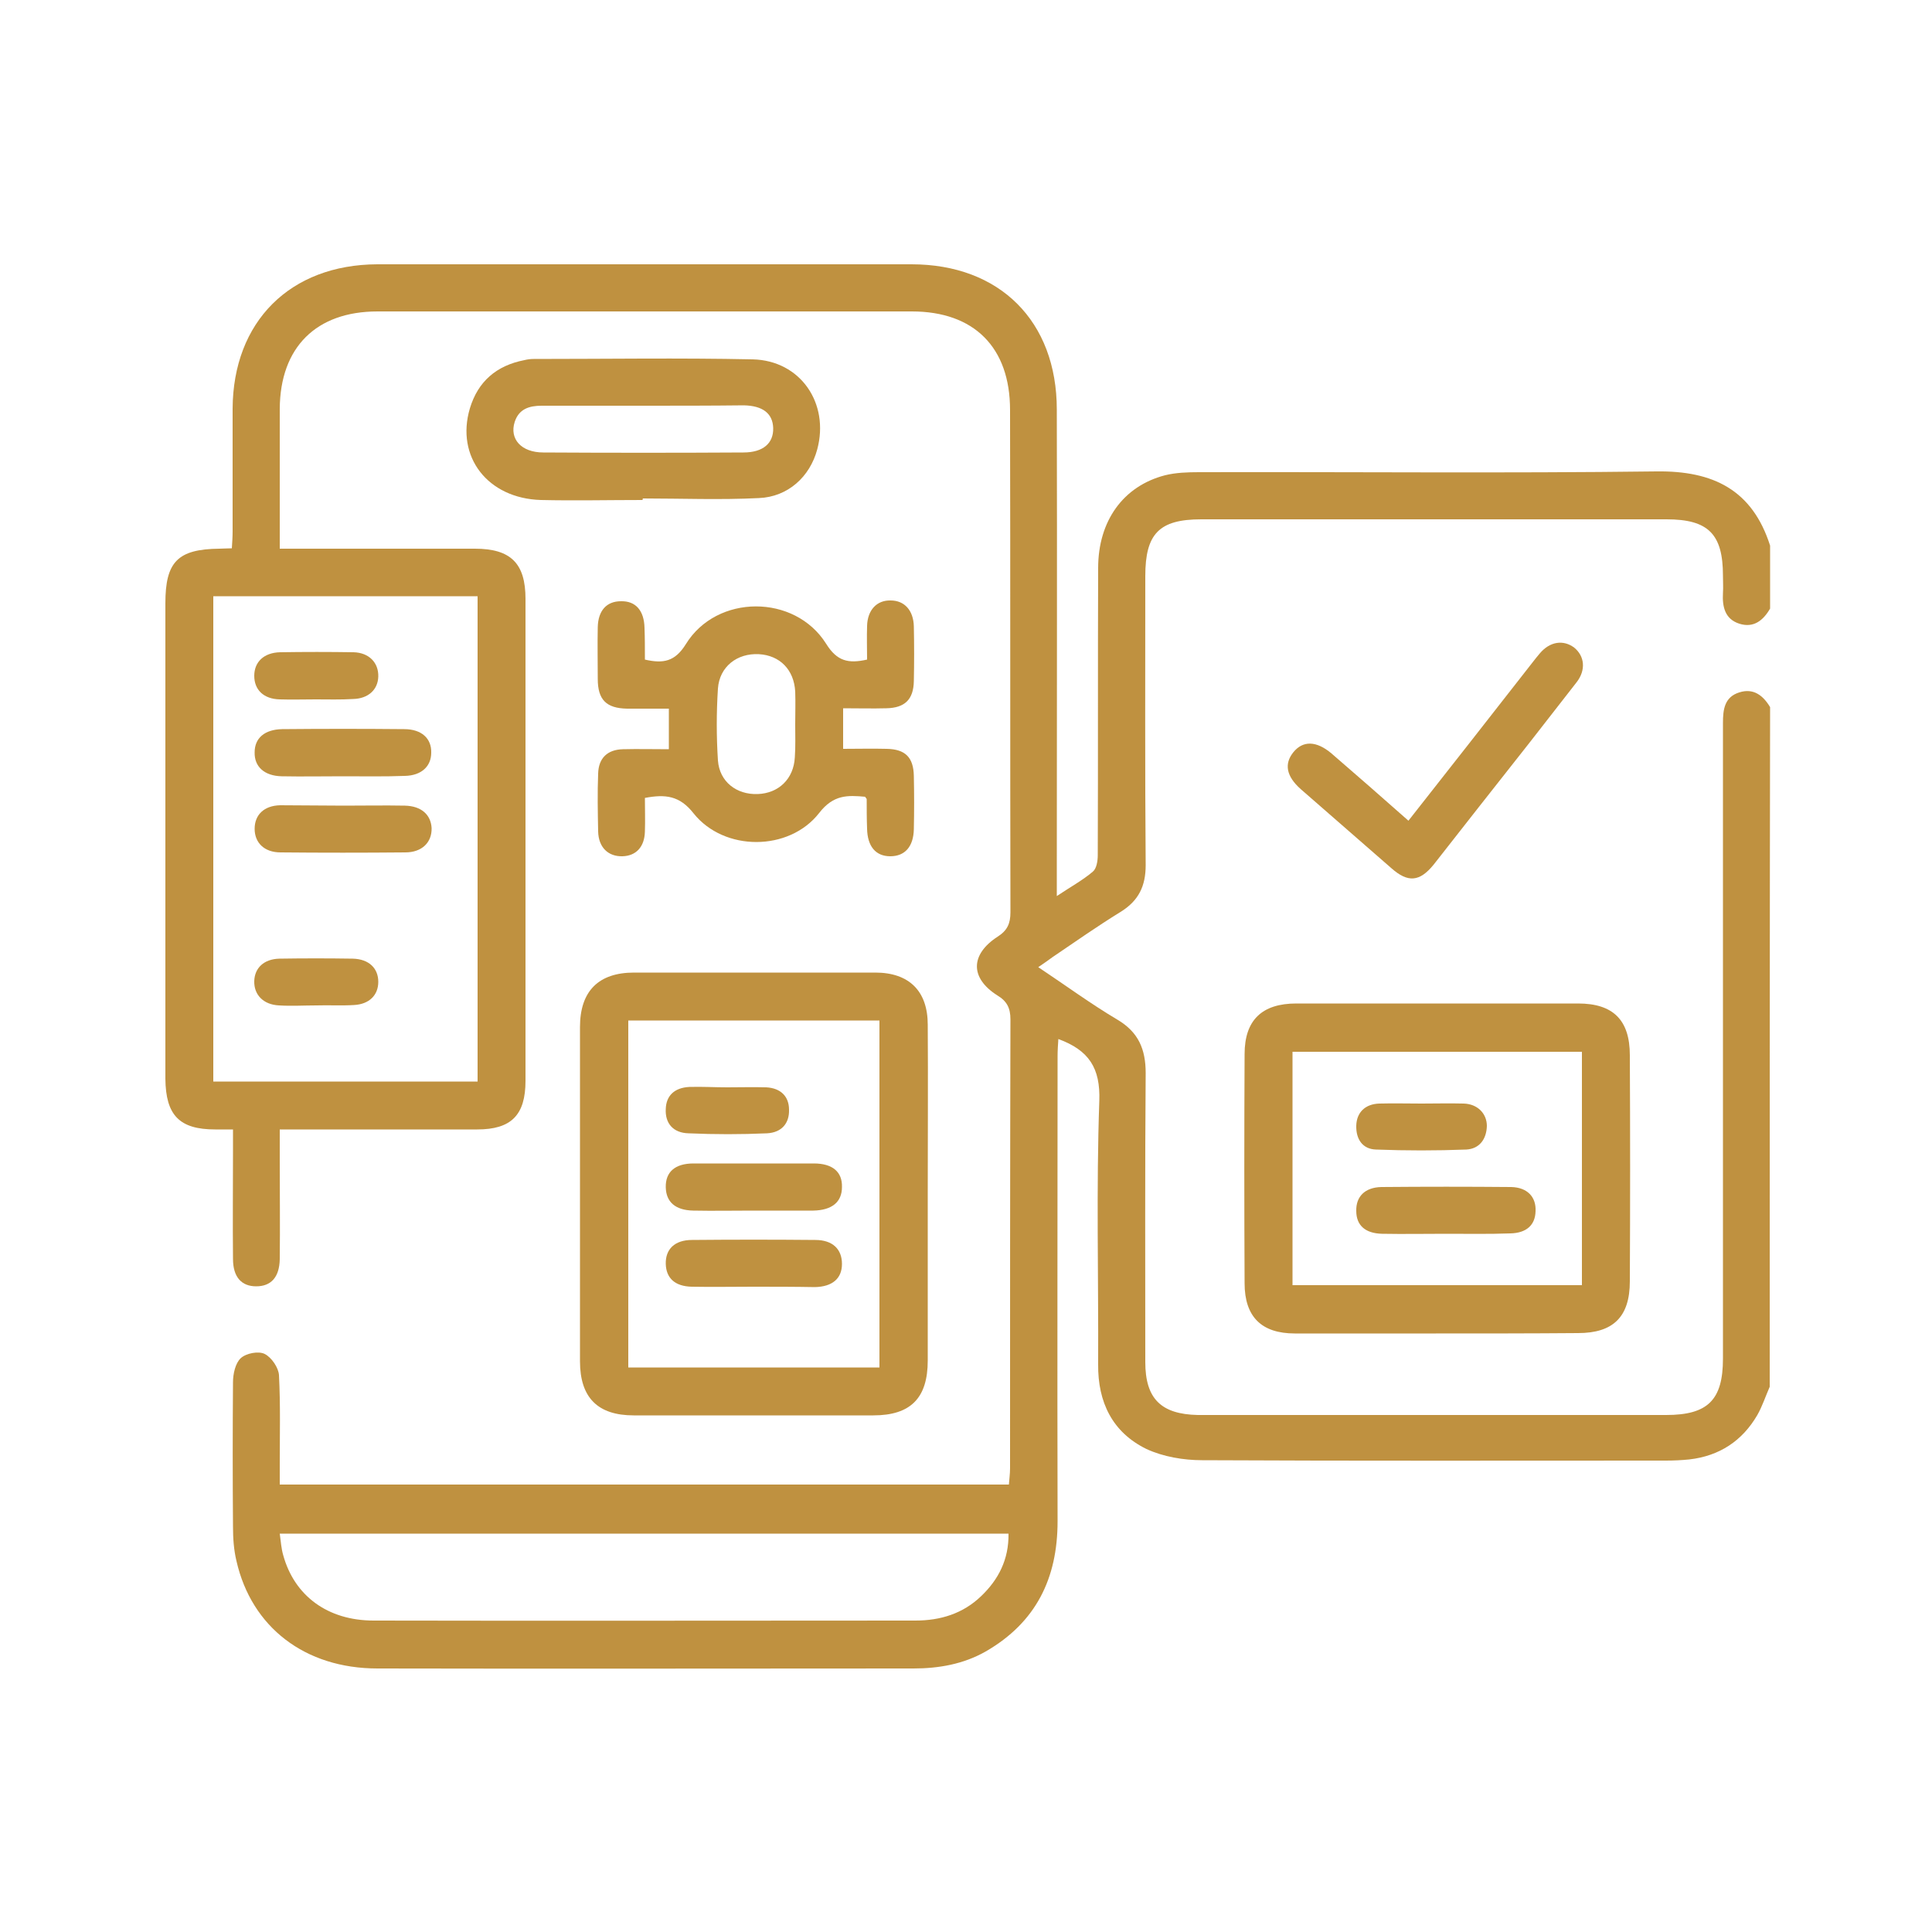
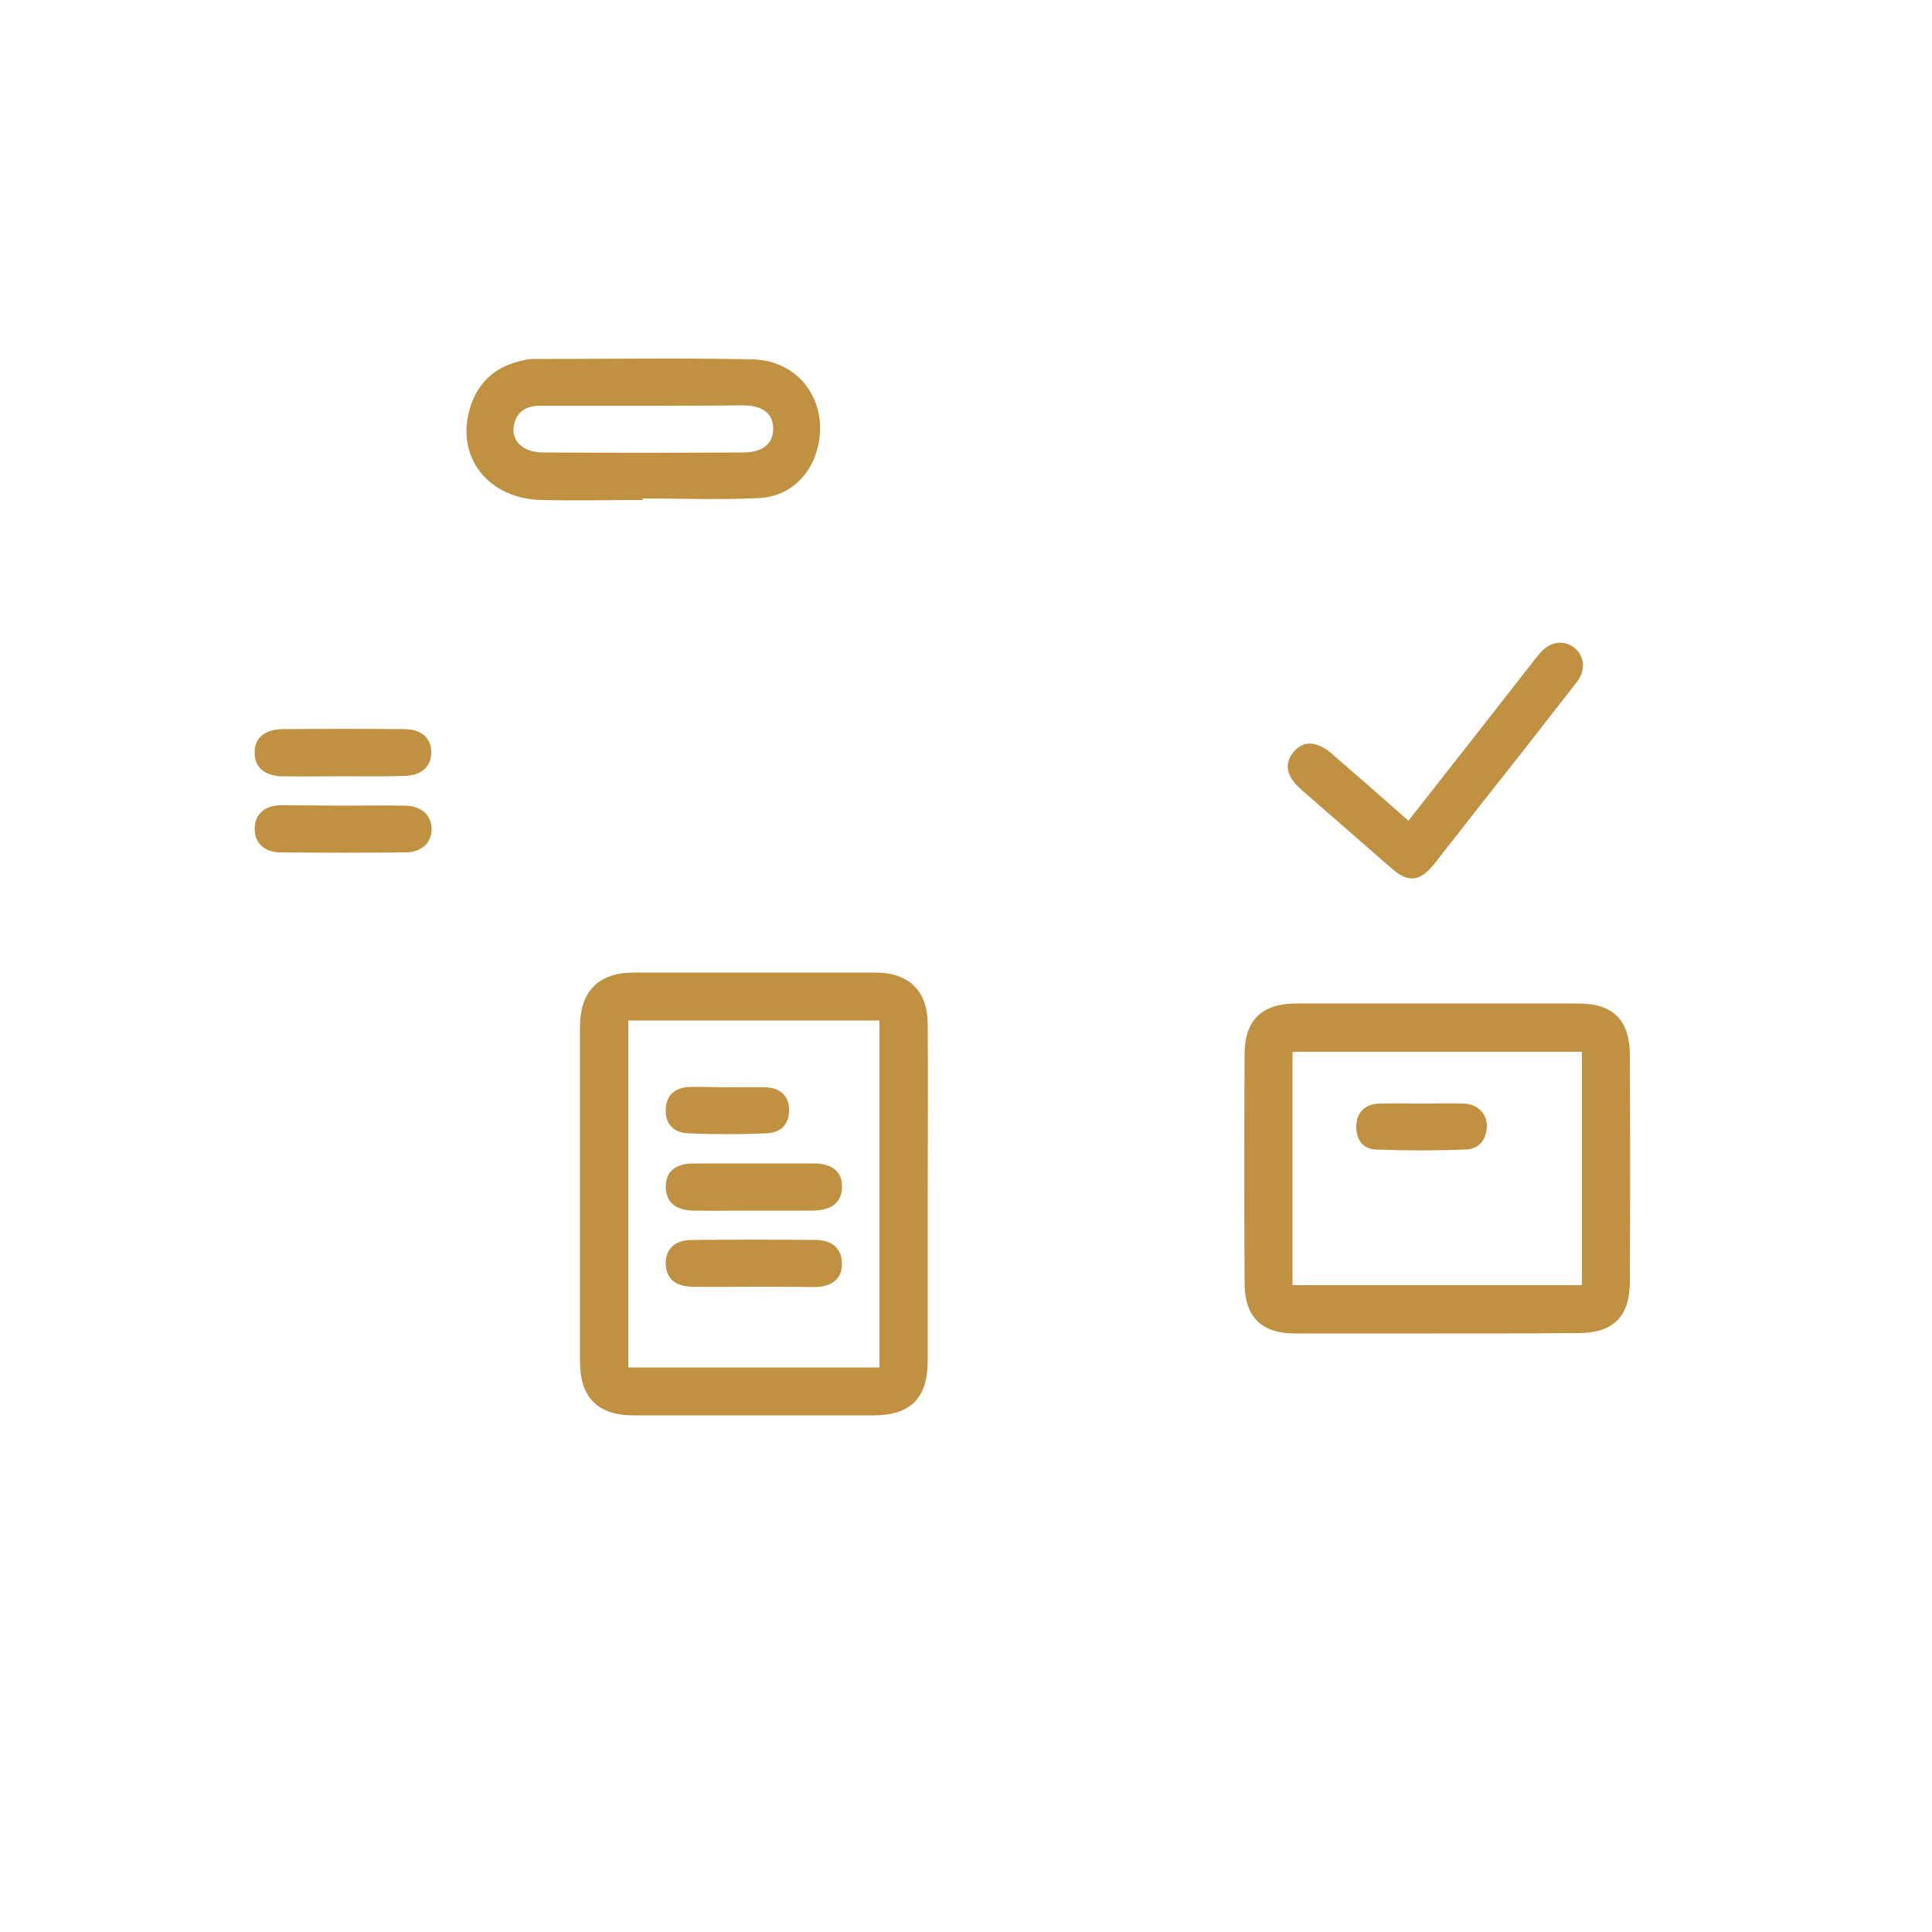
<svg xmlns="http://www.w3.org/2000/svg" version="1.1" id="Layer_1" x="0px" y="0px" viewBox="0 0 500 500" style="enable-background:new 0 0 500 500;" xml:space="preserve">
  <style type="text/css">
	.st0{fill:#BF9140;}
</style>
  <g>
-     <path class="st0" d="M458,358.9c-1.1,2.5-1.9,5-3.2,7.3c-3.9,6.7-9.8,10.6-17.6,11.5c-2,0.2-4,0.3-6.1,0.3c-40,0-80,0.1-120-0.1   c-4.8,0-10.1-0.9-14.4-2.9c-8.8-4.3-12.6-12.1-12.5-21.9c0.1-22.8-0.5-45.5,0.3-68.2c0.3-8.5-2.7-13.1-10.6-16   c-0.1,1.5-0.2,3-0.2,4.5c0,40.1-0.1,80.2,0,120.3c0,14.8-5.6,26.2-18.6,33.7c-5.8,3.3-12.2,4.4-18.7,4.4c-46.2,0-92.4,0.1-138.7,0   c-18.8,0-32.6-10.7-36.5-27.8c-0.7-2.9-0.9-5.9-0.9-8.9c-0.1-12.5-0.1-24.9,0-37.4c0-2.1,0.6-4.9,2-6.2c1.4-1.3,4.6-1.9,6.2-1.1   c1.8,0.9,3.6,3.6,3.7,5.5c0.4,7.7,0.2,15.4,0.2,23.1c0,1.6,0,3.2,0,5.2c63,0,125.6,0,188.7,0c0.1-1.4,0.3-2.8,0.3-4.2   c0-38.7,0-77.5,0.1-116.2c0-2.9-0.9-4.7-3.4-6.2c-7.1-4.5-7-10.6,0.1-15.2c2.5-1.6,3.3-3.4,3.3-6.3c-0.1-43.3,0-86.7-0.1-130   c0-16.2-9.3-25.5-25.4-25.5c-46.1,0-92.2,0-138.3,0c-15.9,0-25.2,9.3-25.3,25.2c0,11.9,0,23.8,0,36.2c1.8,0,3.3,0,4.7,0   c15.3,0,30.5,0,45.8,0c9.3,0,13.1,3.8,13.1,13c0,41.6,0,83.1,0,124.7c0,8.9-3.7,12.6-12.5,12.6c-15.4,0-30.8,0-46.2,0   c-1.5,0-2.9,0-4.9,0c0,2.9,0,5.4,0,8c0,8.5,0.1,17.1,0,25.6c-0.1,4.7-2.3,7-6.1,7c-3.8,0-6-2.4-6-7.1c-0.1-9.3,0-18.7,0-28   c0-1.6,0-3.2,0-5.5c-1.7,0-3.2,0-4.6,0c-9.3,0-12.8-3.7-12.9-13.1c0-15.3,0-30.6,0-45.9c0-25.7,0-51.5,0-77.2   c0-10.7,3.2-14,14-14.1c0.9,0,1.9-0.1,3.2-0.1c0.1-1.5,0.2-3,0.2-4.4c0-10.6,0-21.1,0-31.7c0.1-22.6,14.9-37.3,37.4-37.4   c46.1,0,92.2,0,138.3,0c22.8,0,37.6,14.7,37.6,37.6c0.1,39.9,0,79.9,0,119.8c0,1.7,0,3.4,0,6.1c3.6-2.4,6.7-4.1,9.3-6.3   c1-0.8,1.3-2.8,1.3-4.3c0.1-24.8,0-49.6,0.1-74.3c0-12.2,6.5-21.2,17.3-24c2.8-0.7,5.9-0.8,8.8-0.8c39.5-0.1,78.9,0.3,118.4-0.2   c14.7-0.2,24.8,4.8,29.4,19.2c0,5.4,0,10.8,0,16.3c-1.8,3.1-4.3,5.1-8,3.9c-3.7-1.2-4.4-4.4-4.2-7.9c0.1-1.5,0-3,0-4.5   c0-10.8-3.8-14.6-14.6-14.6c-40.1,0-80.3,0-120.4,0c-10.9,0-14.5,3.7-14.5,14.7c0,24.9-0.1,49.8,0.1,74.8c0,5.4-1.8,9.2-6.5,12.1   c-6,3.7-11.7,7.7-17.6,11.7c-1.1,0.8-2.2,1.6-3.7,2.6c7.2,4.8,13.6,9.5,20.5,13.6c5.4,3.2,7.3,7.6,7.3,13.8   c-0.2,24.9-0.1,49.8-0.1,74.8c0,9.5,4.1,13.5,13.6,13.7c0.4,0,0.8,0,1.2,0c40,0,80,0,120,0c10.8,0,14.7-3.9,14.7-14.6   c0-54.8,0-109.7,0-164.5c0-3.5,0.4-6.7,4.2-7.9c3.7-1.2,6.2,0.8,8,3.8C458,241.3,458,300.1,458,358.9z M55.2,154.3   c0,42.1,0,83.8,0,125.6c23,0,45.7,0,68.4,0c0-42,0-83.7,0-125.6C100.7,154.3,78.1,154.3,55.2,154.3z M72.4,396.9   c0.3,2.2,0.4,3.9,0.9,5.6c2.9,10.5,11.5,16.9,23.4,16.9c46.7,0.1,93.5,0,140.2,0c6.5,0,12.3-1.8,17-6.3c4.5-4.3,7.2-9.5,7.1-16.2   C198.1,396.9,135.6,396.9,72.4,396.9z" />
    <path class="st0" d="M240.1,309.1c0,14.3,0,28.7,0,43c0,9.7-4.4,14.2-14.1,14.2c-20.7,0-41.3,0-62,0c-9.3,0-13.9-4.6-13.9-14   c0-28.8,0-57.7,0-86.5c0-9.3,4.8-14.1,14-14.1c20.8,0,41.6,0,62.4,0c8.8,0,13.6,4.8,13.6,13.5C240.2,279.9,240.1,294.5,240.1,309.1   z M162.6,353.9c21.8,0,43.4,0,65,0c0-30.1,0-59.9,0-89.8c-21.8,0-43.3,0-65,0C162.6,294,162.6,323.8,162.6,353.9z" />
-     <path class="st0" d="M166.9,170.7c4.8,1.1,7.8,0.5,10.6-4c8-13,28.2-13,36.3-0.1c2.8,4.5,5.7,5.2,10.6,4.1c0-2.8-0.1-5.7,0-8.7   c0.1-4.1,2.5-6.7,6.1-6.6c3.6,0,5.9,2.6,6,6.7c0.1,4.7,0.1,9.5,0,14.2c-0.1,4.7-2.3,6.9-7.1,7c-3.6,0.1-7.3,0-11.2,0   c0,3.5,0,6.8,0,10.5c3.8,0,7.6-0.1,11.3,0c4.8,0.1,6.9,2.2,7,7c0.1,4.6,0.1,9.2,0,13.8c-0.1,4.5-2.3,7-6.1,7c-3.8,0-5.9-2.6-6-7.1   c-0.1-2.6-0.1-5.1-0.1-7.7c0-0.1-0.2-0.2-0.4-0.6c-4.5-0.4-8.2-0.6-11.9,4.2c-7.8,10-24.6,10-32.5,0.1c-3.6-4.6-7.3-5-12.6-4   c0,2.9,0.1,5.8,0,8.7c-0.1,4-2.3,6.3-5.8,6.4c-3.7,0.1-6.2-2.3-6.3-6.4c-0.1-5-0.2-10,0-15c0.1-4,2.4-6.2,6.4-6.3   c3.9-0.1,7.8,0,11.9,0c0-3.6,0-6.8,0-10.5c-3.6,0-7.2,0-10.8,0c-5.4-0.1-7.6-2.3-7.6-7.7c0-4.5-0.1-8.9,0-13.4   c0.1-4.3,2.3-6.7,6-6.7c3.8-0.1,6,2.4,6.1,6.9C166.9,165.1,166.9,167.8,166.9,170.7z M205.8,187.5   C205.8,187.5,205.8,187.5,205.8,187.5c0-2.8,0.1-5.7,0-8.5c-0.3-5.7-4-9.4-9.4-9.7c-5.6-0.3-10.2,3.2-10.6,8.9   c-0.4,6.2-0.4,12.4,0,18.6c0.4,5.5,4.8,8.9,10.3,8.7c5.4-0.2,9.3-3.9,9.6-9.5C205.9,193.2,205.8,190.3,205.8,187.5z" />
    <path class="st0" d="M166.3,129.4c-8.8,0-17.6,0.2-26.3,0c-13.8-0.4-22.1-11.2-18.4-23.7c2.1-7,6.9-11.1,14.1-12.5   c0.8-0.2,1.6-0.3,2.4-0.3c18.9,0,37.8-0.3,56.7,0.1c12.4,0.3,19.9,11.4,16.7,23.3c-1.9,7.1-7.6,12.3-15.1,12.6   c-10,0.5-20,0.1-30,0.1C166.3,129.1,166.3,129.3,166.3,129.4z M166.5,105c-8.8,0-17.5,0-26.3,0c-3.2,0-5.9,0.8-7,4.2   c-1.4,4.4,1.7,7.9,7.4,7.9c17.3,0.1,34.6,0.1,51.8,0c5.1,0,7.8-2.4,7.7-6.3c-0.1-3.8-2.7-5.8-7.6-5.9   C183.8,105,175.1,105,166.5,105z" />
    <path class="st0" d="M371.6,345.1c-12.2,0-24.3,0-36.5,0c-8.6,0-13-4.3-13-13c-0.1-19.8-0.1-39.5,0-59.3c0-8.8,4.5-13.1,13.4-13.1   c24.3,0,48.6,0,72.9,0c9.1,0,13.4,4.3,13.4,13.4c0.1,19.5,0.1,39,0,58.5c0,9.2-4.3,13.4-13.4,13.4   C396.2,345.1,383.9,345.1,371.6,345.1z M334.5,332.6c25.1,0,50,0,74.9,0c0-20.3,0-40.3,0-60.4c-25.1,0-49.9,0-74.9,0   C334.5,292.4,334.5,312.5,334.5,332.6z" />
    <path class="st0" d="M364.5,212.4c10.4-13.2,20.5-26.1,30.5-38.9c1.2-1.5,2.3-3,3.5-4.4c2.6-3.1,6.1-3.6,8.9-1.5   c2.7,2.2,3.1,5.8,0.6,9c-8.3,10.7-16.6,21.3-25,31.9c-4,5.1-8,10.2-12,15.3c-3.6,4.4-6.6,4.7-10.9,0.9   c-7.8-6.8-15.7-13.7-23.5-20.5c-3.7-3.3-4.3-6.5-1.9-9.5c2.5-3.1,6-3,9.9,0.3C351.1,200.6,357.6,206.3,364.5,212.4z" />
    <path class="st0" d="M89,208.5c5.3,0,10.5-0.1,15.8,0c4.2,0.1,6.7,2.3,6.9,5.8c0.1,3.7-2.5,6.3-6.8,6.3c-10.8,0.1-21.6,0.1-32.3,0   c-4.2,0-6.7-2.5-6.7-6.1c0-3.6,2.4-6,6.6-6.1C77.9,208.4,83.5,208.5,89,208.5z" />
    <path class="st0" d="M88.7,200.9c-5.3,0-10.5,0.1-15.8,0c-4.5-0.1-7.1-2.5-7-6.2c0-3.7,2.6-5.9,7.1-6c10.5-0.1,21.1-0.1,31.6,0   c4.5,0,7.1,2.4,7,6.1c0,3.5-2.5,5.9-6.8,6C99.5,201,94.1,200.9,88.7,200.9C88.7,200.9,88.7,200.9,88.7,200.9z" />
-     <path class="st0" d="M81.7,181c-3.1,0-6.2,0.1-9.3,0c-4.2-0.1-6.6-2.5-6.6-6.1c0-3.6,2.5-6,6.7-6.1c6.3-0.1,12.7-0.1,19,0   c4,0.1,6.5,2.7,6.4,6.3c-0.1,3.4-2.6,5.7-6.5,5.8C88.1,181.1,84.9,181,81.7,181z" />
-     <path class="st0" d="M81.9,260.2c-3.2,0-6.5,0.2-9.7,0c-4.1-0.2-6.5-2.8-6.4-6.3c0.1-3.4,2.5-5.7,6.5-5.8c6.3-0.1,12.6-0.1,19,0   c4.2,0.1,6.6,2.5,6.6,6c0,3.4-2.3,5.8-6.3,6C88.4,260.3,85.1,260.1,81.9,260.2C81.9,260.1,81.9,260.1,81.9,260.2z" />
    <path class="st0" d="M194.8,313.3c-5.1,0-10.2,0.1-15.4,0c-4.6-0.1-7-2.2-7.1-6c-0.1-4,2.4-6.2,7.2-6.2c10.4,0,20.7,0,31.1,0   c4.9,0,7.4,2.2,7.3,6.1c0,3.9-2.6,6-7.4,6.1C205.3,313.3,200.1,313.3,194.8,313.3z" />
    <path class="st0" d="M194.8,333c-5.3,0-10.5,0.1-15.8,0c-4.3-0.1-6.6-2.2-6.7-5.9c-0.1-3.8,2.3-6.2,6.8-6.2   c10.6-0.1,21.3-0.1,31.9,0c4.5,0,6.9,2.4,6.9,6.2c0,3.8-2.5,5.9-7,6C205.6,333,200.2,333,194.8,333z" />
    <path class="st0" d="M188.2,281.4c3.4,0,6.8-0.1,10.1,0c3.8,0.2,5.9,2.4,5.9,5.8c0.1,3.5-1.9,5.9-5.7,6.1c-6.7,0.3-13.5,0.3-20.3,0   c-4-0.1-6.1-2.6-5.9-6.3c0.1-3.4,2.2-5.5,6.1-5.7C181.7,281.2,184.9,281.4,188.2,281.4z" />
-     <path class="st0" d="M374.3,319.3c-5.5,0-11.1,0.1-16.6,0c-4.4-0.1-6.7-2.2-6.7-5.9c-0.1-3.7,2.2-6.1,6.5-6.2   c11.2-0.1,22.4-0.1,33.6,0c4.2,0.1,6.5,2.6,6.3,6.3c-0.1,3.5-2.3,5.6-6.5,5.7C385.4,319.4,379.8,319.3,374.3,319.3z" />
    <path class="st0" d="M367.9,285.6c3.6,0,7.3-0.1,10.9,0c3.6,0.1,6,2.6,6,5.8c-0.1,3.4-1.9,5.9-5.3,6.1c-7.8,0.3-15.6,0.3-23.4,0   c-3.4-0.1-5.2-2.6-5.1-6.2c0.1-3.4,2.3-5.6,6-5.7C360.6,285.5,364.3,285.6,367.9,285.6z" />
  </g>
</svg>